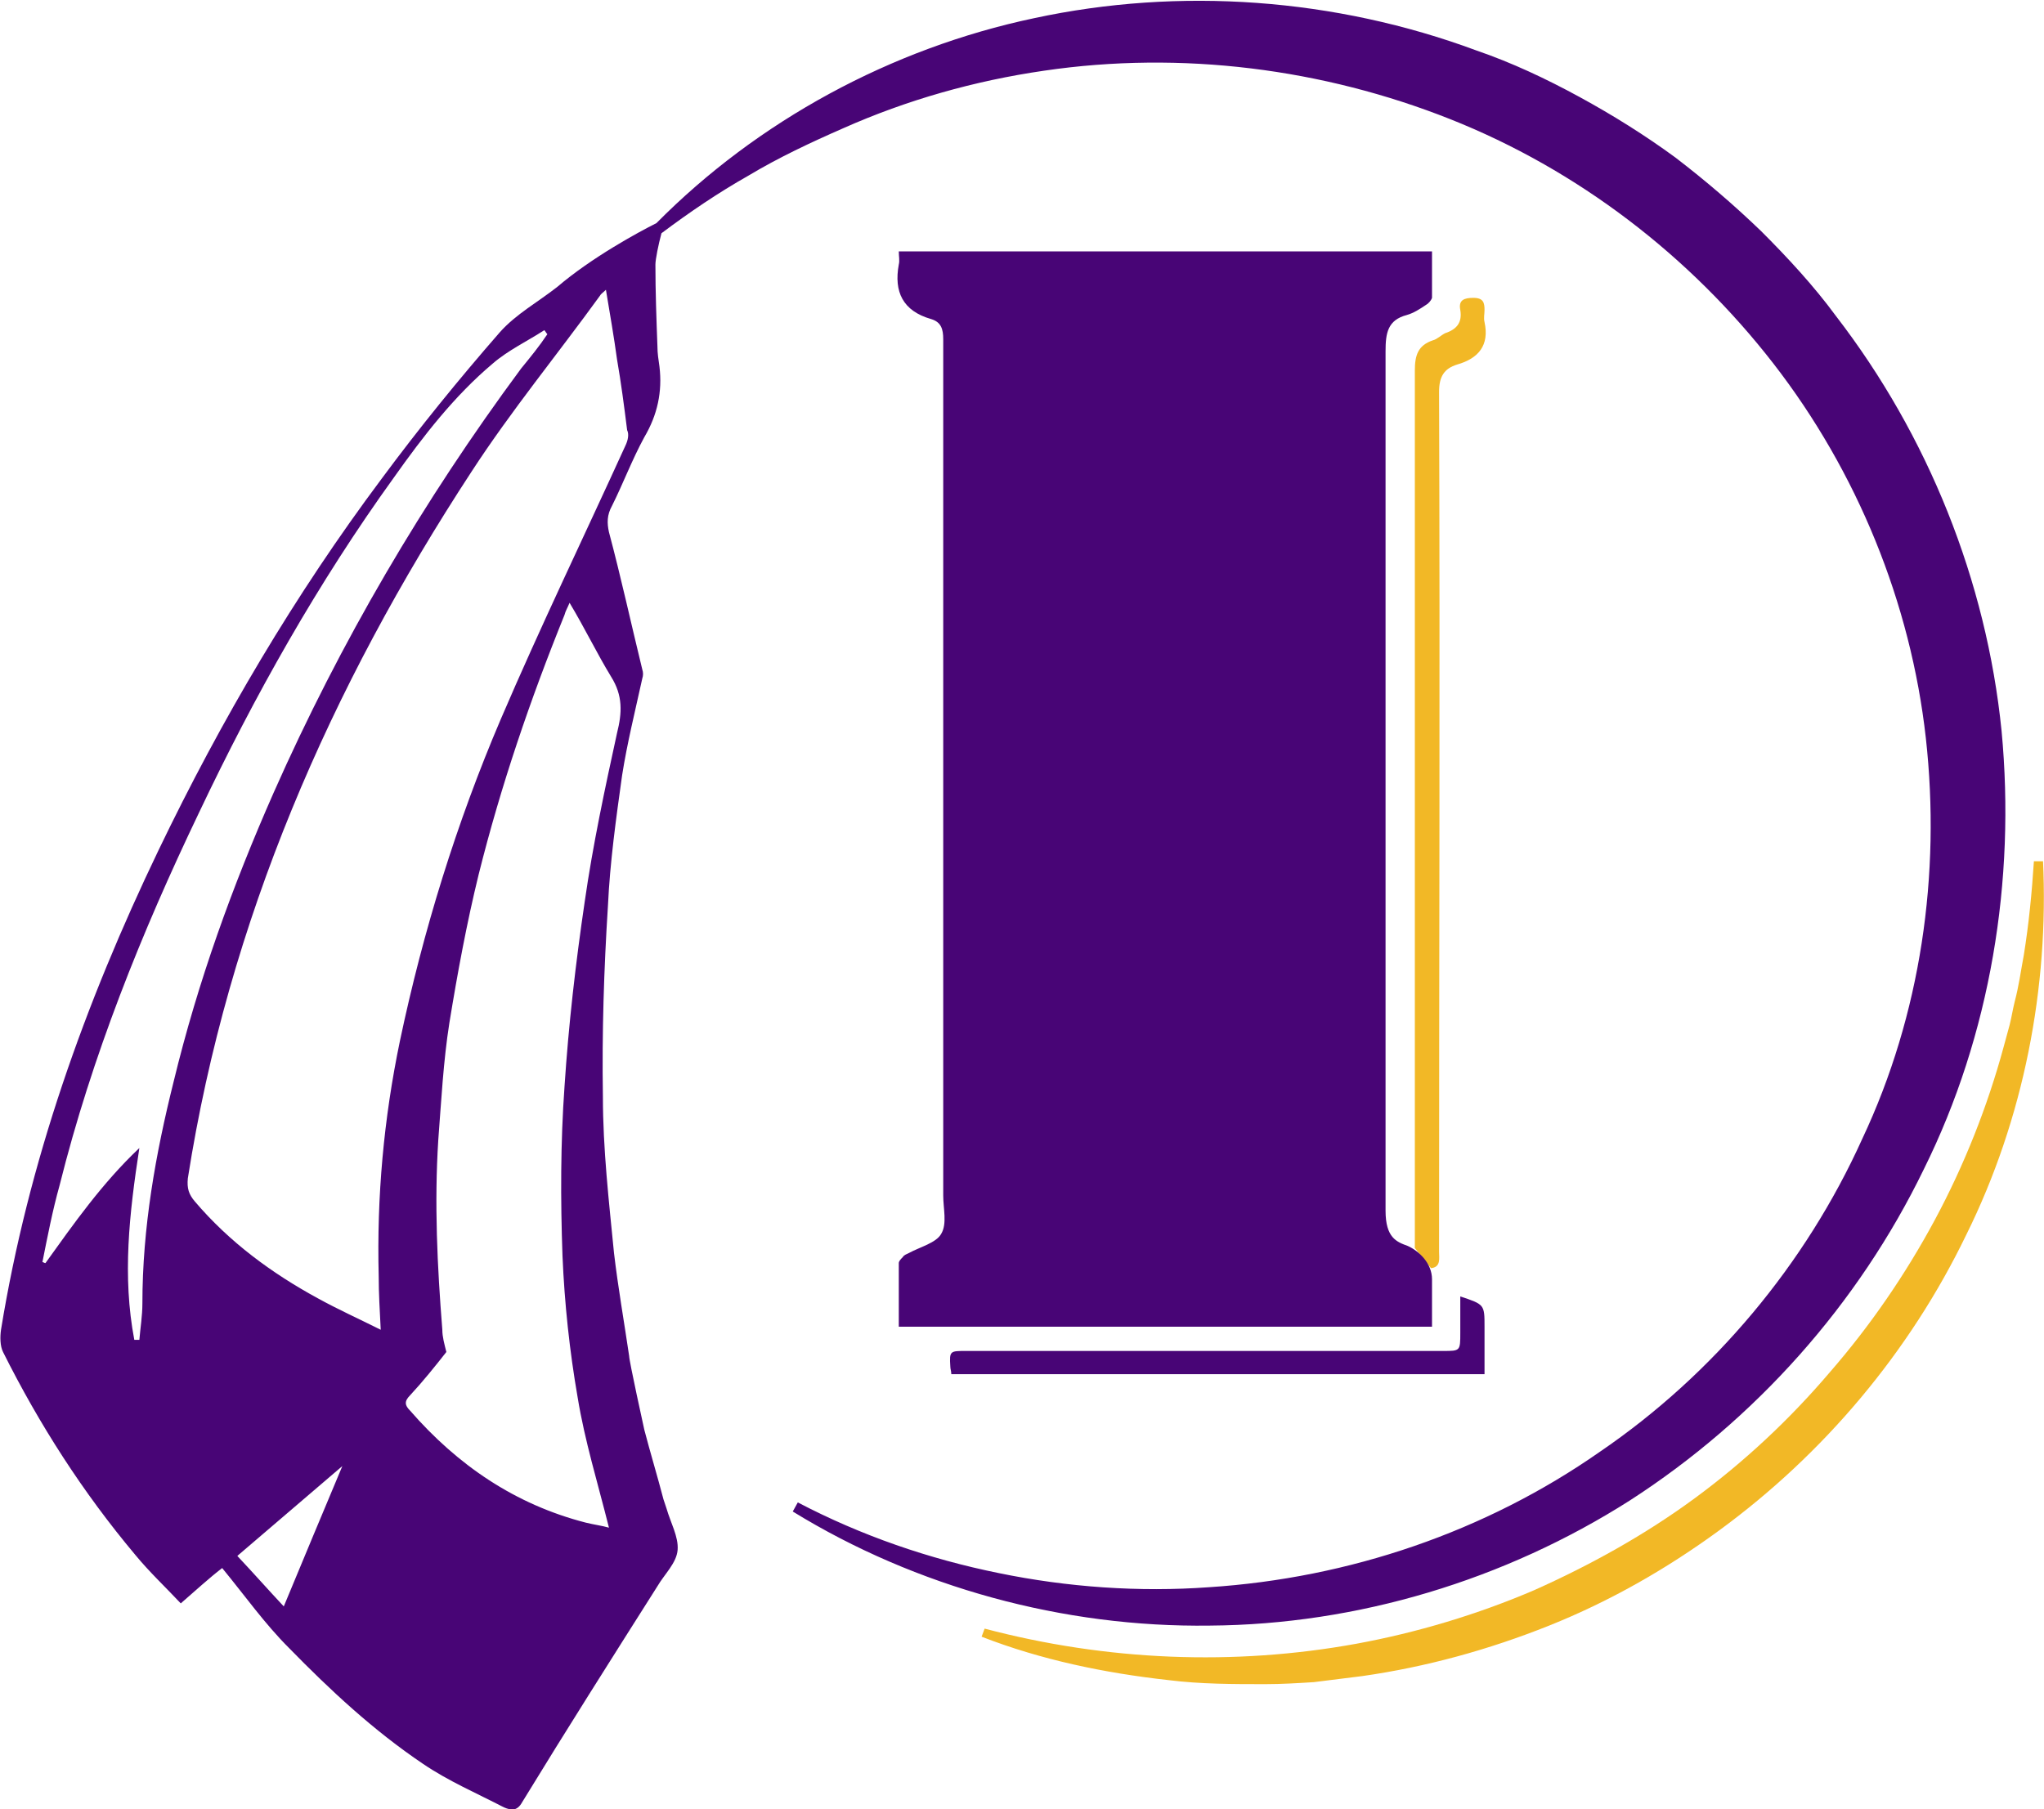
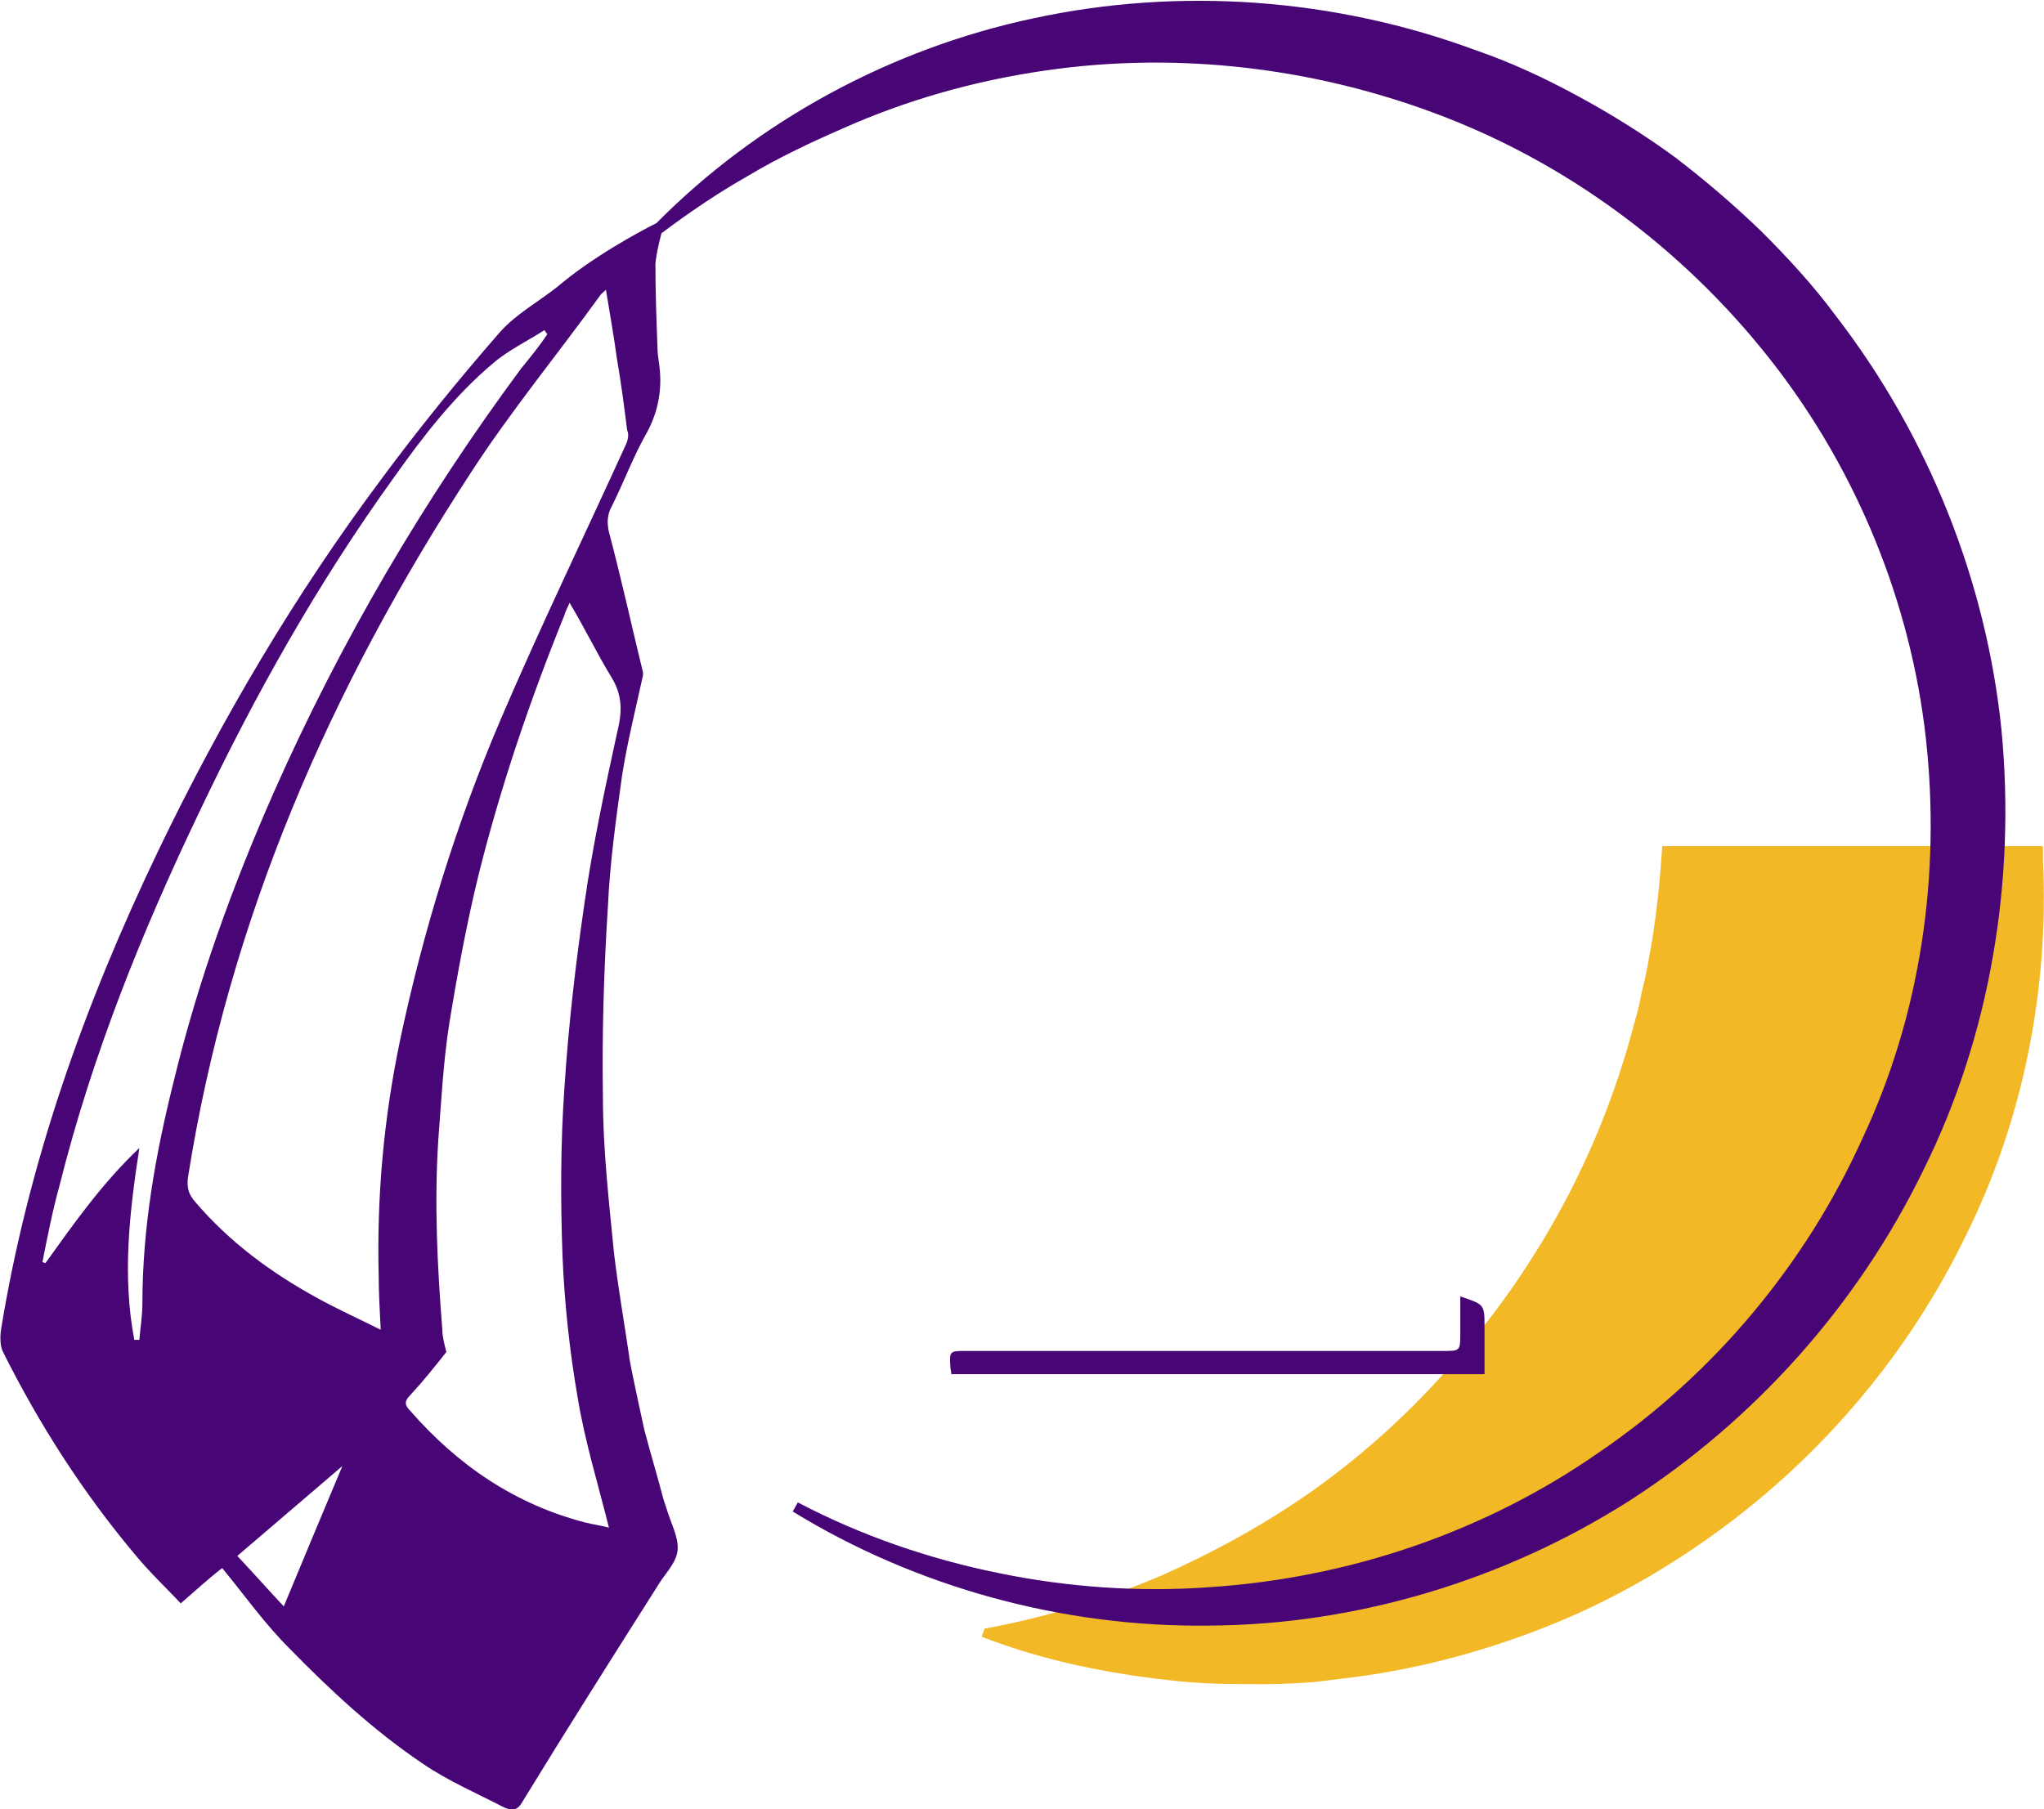
<svg xmlns="http://www.w3.org/2000/svg" version="1.1" id="indians_x5F_logo_x5F_black_xA0_Image_1_" x="0px" y="0px" viewBox="0 0 202.4 179.2" style="enable-background:new 0 0 202.4 179.2;" xml:space="preserve">
  <style type="text/css">
	.st0{fill:#F2B826;}
	.st1{fill:#480576;}
</style>
-   <path class="st0" d="M202.3,85.2c0.6,12.6-1.9,25.6-7.6,37.1c-5.6,11.6-14.1,21.7-24.5,29.3c-5.2,3.8-10.8,7-16.8,9.4  c-6,2.4-12.2,4.1-18.5,5c-1.6,0.2-3.2,0.4-4.8,0.6c-1.6,0.1-3.2,0.2-4.8,0.2c-3.2,0-6.4,0-9.6-0.4c-6.3-0.7-12.6-2-18.5-4.3l0.3-0.8  c12.1,3.2,24.7,3.7,36.8,1.5c6-1.1,12-2.9,17.6-5.3c5.6-2.5,11-5.5,15.9-9.1c4.9-3.6,9.4-7.8,13.4-12.5c4-4.6,7.5-9.7,10.4-15.1  c2.9-5.4,5.2-11.2,6.8-17.1l0.6-2.2c0.2-0.8,0.3-1.5,0.5-2.3c0.4-1.5,0.6-3,0.9-4.6c0.5-3.1,0.8-6.2,1-9.3H202.3z" />
-   <path class="st0" d="M140.1,123.6c0-0.5,0-0.9,0-1.3c0-28.5,0-57,0-85.6c0-1.5,0.3-2.5,1.8-3c0.4-0.1,0.8-0.5,1.2-0.7  c1.2-0.4,1.7-1.1,1.5-2.3c-0.2-1,0.4-1.2,1.3-1.2c1,0,1.1,0.5,1.1,1.2c0,0.4-0.1,0.8,0,1.2c0.5,2.3-0.6,3.6-2.7,4.2  c-1.3,0.4-1.8,1.2-1.8,2.7c0.1,28.4,0,56.8,0,85.2c0,0.6,0.2,1.5-0.8,1.6L140.1,123.6z" />
+   <path class="st0" d="M202.3,85.2c0.6,12.6-1.9,25.6-7.6,37.1c-5.6,11.6-14.1,21.7-24.5,29.3c-5.2,3.8-10.8,7-16.8,9.4  c-6,2.4-12.2,4.1-18.5,5c-1.6,0.2-3.2,0.4-4.8,0.6c-1.6,0.1-3.2,0.2-4.8,0.2c-3.2,0-6.4,0-9.6-0.4c-6.3-0.7-12.6-2-18.5-4.3l0.3-0.8  c6-1.1,12-2.9,17.6-5.3c5.6-2.5,11-5.5,15.9-9.1c4.9-3.6,9.4-7.8,13.4-12.5c4-4.6,7.5-9.7,10.4-15.1  c2.9-5.4,5.2-11.2,6.8-17.1l0.6-2.2c0.2-0.8,0.3-1.5,0.5-2.3c0.4-1.5,0.6-3,0.9-4.6c0.5-3.1,0.8-6.2,1-9.3H202.3z" />
  <g>
-     <path class="st1" d="M92.2,31.6c1,0.3,1.2,1,1.2,2c0,28.3,0,56.6,0,84.8c0,1.3,0.4,2.8-0.2,3.8c-0.5,0.9-2.1,1.3-3.2,1.9   c-0.2,0.1-0.5,0.2-0.6,0.4c-0.2,0.2-0.4,0.4-0.4,0.6c0,2.1,0,4.1,0,6.3c17.7,0,35.2,0,52.8,0c0-1.6,0-3.1,0-4.7   c0-1.6-1.3-2.8-2.4-3.3c-1.1-0.4-2.2-0.8-2.2-3.5c0-28.4,0-56.7,0-85.1c0-1.8,0.2-3.1,2.1-3.6c0.7-0.2,1.3-0.6,1.9-1   c0.2-0.1,0.5-0.4,0.6-0.7c0-1.5,0-3.1,0-4.6c-17.7,0-35.3,0-52.8,0c0,0.5,0.1,0.9,0,1.3C88.5,28.9,89.4,30.8,92.2,31.6z" />
    <path class="st1" d="M142.9,133.8c-15.8,0-31.5,0-47.3,0c-1.5,0-1.6,0-1.5,1.5c0,0.3,0.1,0.5,0.1,0.8c17.6,0,35.1,0,52.8,0   c0-1.6,0-3.2,0-4.7c0-2.2,0-2.2-2.4-3c0,1.3,0,2.4,0,3.6C144.6,133.8,144.6,133.8,142.9,133.8z" />
    <path class="st1" d="M198.2,72.4c-1.5-14.9-7.3-29.3-16.4-41.1c-2.2-3-4.8-5.8-7.4-8.4c-2.7-2.6-5.5-5-8.5-7.3   c-3-2.2-6.2-4.2-9.5-6c-3.3-1.8-6.7-3.4-10.2-4.6c-14-5.2-29.4-6.3-43.8-3.2C88.2,4.8,75,12,65,22.1c-1.8,0.9-6.4,3.4-9.8,6.3   c-1.9,1.5-4.1,2.7-5.7,4.5c-4.1,4.7-8,9.5-11.7,14.5c-8.6,11.5-15.9,23.9-22.1,36.8C8.4,99.4,2.8,115.1,0.1,131.7   c-0.1,0.7-0.1,1.6,0.2,2.2c3.6,7.2,7.9,13.9,13.1,20.1c1.4,1.7,3,3.2,4.5,4.8c1.5-1.3,2.8-2.5,4.1-3.5c2.3,2.8,4.2,5.5,6.6,7.9   c4.1,4.2,8.4,8.2,13.3,11.5c2.5,1.7,5.3,2.9,8,4.3c0.7,0.3,1.3,0.4,1.8-0.5c4.4-7.2,8.9-14.3,13.4-21.4c0.7-1.2,1.9-2.3,2-3.6   c0.1-1.3-0.7-2.7-1.1-4.1c-0.1-0.3-0.2-0.6-0.3-0.9c-0.6-2.3-1.3-4.6-1.9-6.9c0,0-1.5-6.8-1.5-7.3c-0.5-3.4-1.1-6.8-1.5-10.2   c-0.5-5.1-1.1-10.3-1.1-15.5c-0.1-6.3,0.1-12.6,0.5-18.9c0.2-4.3,0.8-8.6,1.4-12.9c0.5-3.2,1.3-6.4,2-9.6c0.1-0.3,0.1-0.6,0-0.9   c-1.1-4.5-2.1-9.1-3.3-13.6c-0.2-0.9-0.2-1.7,0.3-2.6c1.1-2.2,2-4.6,3.2-6.8c1.3-2.2,1.8-4.5,1.5-7c-0.1-0.7-0.2-1.3-0.2-2   c-0.1-2.7-0.2-5.4-0.2-8.1c0-0.5,0.3-2,0.6-3.1c2.8-2.1,5.6-4,8.6-5.7c3-1.8,6.2-3.3,9.4-4.7C89.8,9.9,96.5,8,103.4,7   c13.6-2,27.6-0.2,40.2,4.8c12.6,5,23.7,13.5,32,24.2c8.3,10.7,13.6,23.7,15.1,37.1c1.5,13.5-0.5,27.4-6.3,39.7   c-5.6,12.4-14.7,23.3-26,31c-11.3,7.9-24.8,12.5-38.7,13.4c-6.9,0.5-14,0-20.8-1.4c-6.9-1.4-13.6-3.7-19.9-7l-0.5,0.9   c12.2,7.5,26.8,11.5,41.3,11.3c14.6-0.1,29.2-4.5,41.6-12.4c12.4-8,22.6-19.4,29.1-32.8C197.1,102.5,199.6,87.2,198.2,72.4z    M17.2,107.1c-1.8,7.2-3.1,14.5-3.1,22c0,1.2-0.2,2.4-0.3,3.6c-0.2,0-0.4,0-0.5,0c-1.2-6.3-0.5-12.5,0.5-19   c-3.7,3.5-6.5,7.5-9.3,11.4c-0.1,0-0.2-0.1-0.3-0.1c0.5-2.5,1-5.1,1.7-7.6c3.2-12.8,8.1-25,13.8-36.9C25.2,68.9,31.5,57.7,39,47.3   c2.9-4.1,6-8.1,9.8-11.3c1.5-1.3,3.4-2.2,5.1-3.3c0.1,0.1,0.2,0.3,0.3,0.4c-0.8,1.2-1.7,2.3-2.6,3.4c-9.7,13.1-17.9,27.1-24.5,42   C23,87.8,19.6,97.2,17.2,107.1z M28.1,159.1c-1.5-1.6-3-3.3-4.6-5c3.5-3,7-6,10.4-8.9C32,149.7,30.1,154.3,28.1,159.1z M60.5,67   c1.2,1.9,1.1,3.6,0.6,5.6c-1.2,5.5-2.4,11.1-3.2,16.7c-0.9,6.1-1.6,12.2-2,18.3c-0.4,5.6-0.4,11.2-0.2,16.8c0.2,4.7,0.7,9.4,1.5,14   c0.7,4.3,2,8.5,3.1,12.9c-0.7-0.2-1.5-0.3-2.3-0.5c-7-1.8-12.7-5.7-17.4-11.1c-0.5-0.5-0.6-0.9,0-1.5c1.3-1.4,2.5-2.9,3.6-4.3   c-0.2-0.8-0.4-1.5-0.4-2.2c-0.5-6.3-0.8-12.5-0.4-18.8c0.3-3.9,0.5-7.8,1.1-11.6c0.8-4.9,1.7-9.8,2.9-14.7   c2.2-8.8,5.1-17.3,8.5-25.7c0.1-0.4,0.3-0.7,0.5-1.2C57.9,62.2,59.1,64.7,60.5,67z M61.9,44.2c-4.1,9-8.4,17.9-12.3,27   c-4.4,10.3-7.7,21-10,31.9c-1.6,7.7-2.3,15.4-2.1,23.3c0,1.7,0.1,3.3,0.2,5.3c-2.2-1.1-4.2-2-6.2-3.1c-4.6-2.5-8.8-5.6-12.2-9.6   c-0.6-0.7-0.8-1.3-0.7-2.3c4-25.5,14.1-48.6,28.1-70c3.9-6,8.5-11.6,12.7-17.4c0.1-0.2,0.3-0.3,0.6-0.6c0.4,2.4,0.8,4.7,1.1,6.9   c0.4,2.3,0.7,4.6,1,7C62.3,43,62.2,43.6,61.9,44.2z" />
  </g>
</svg>